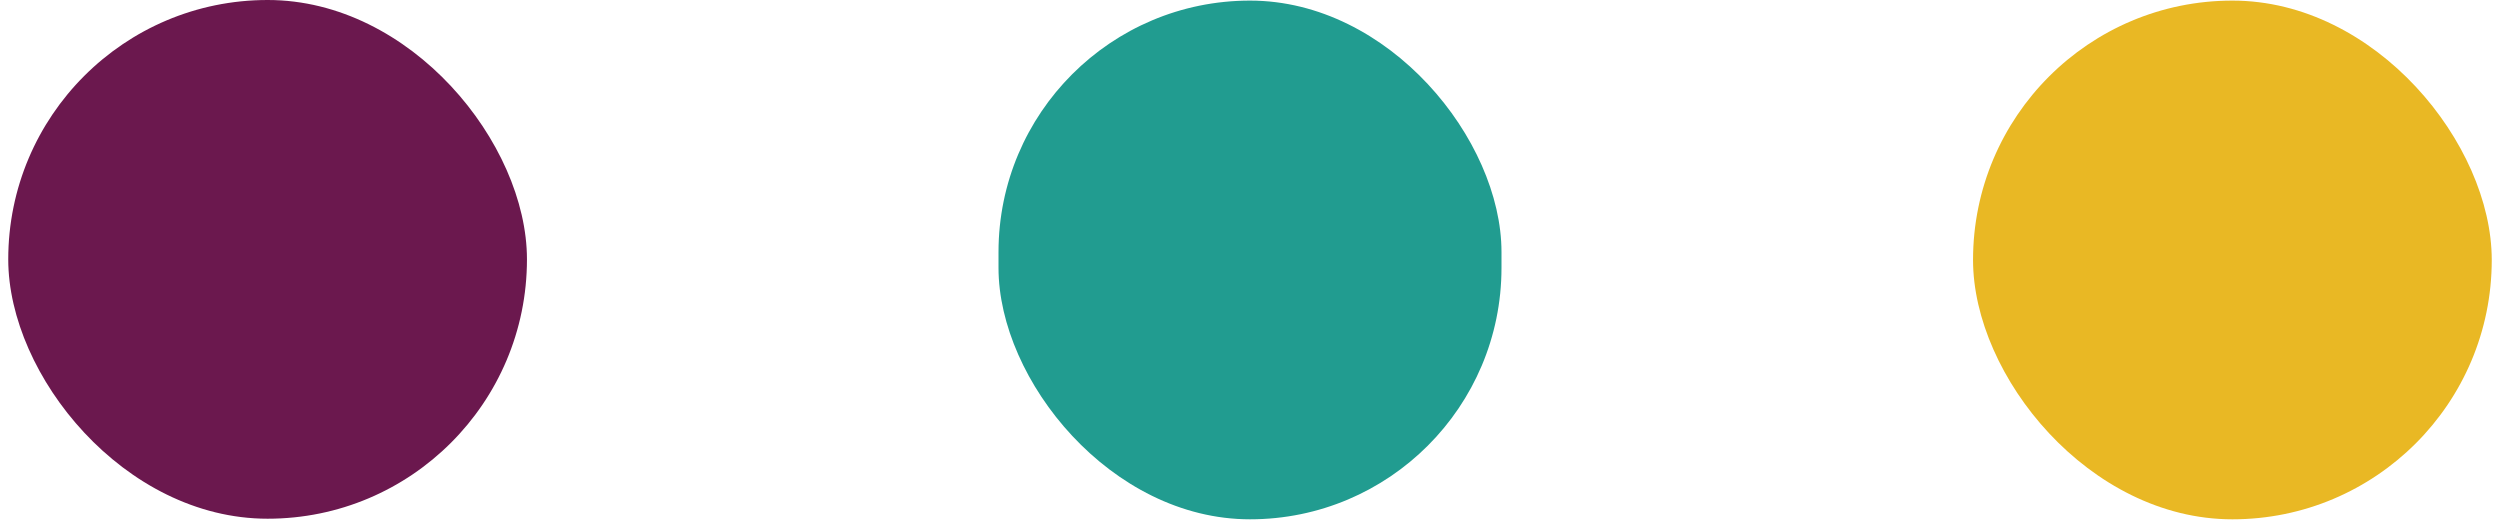
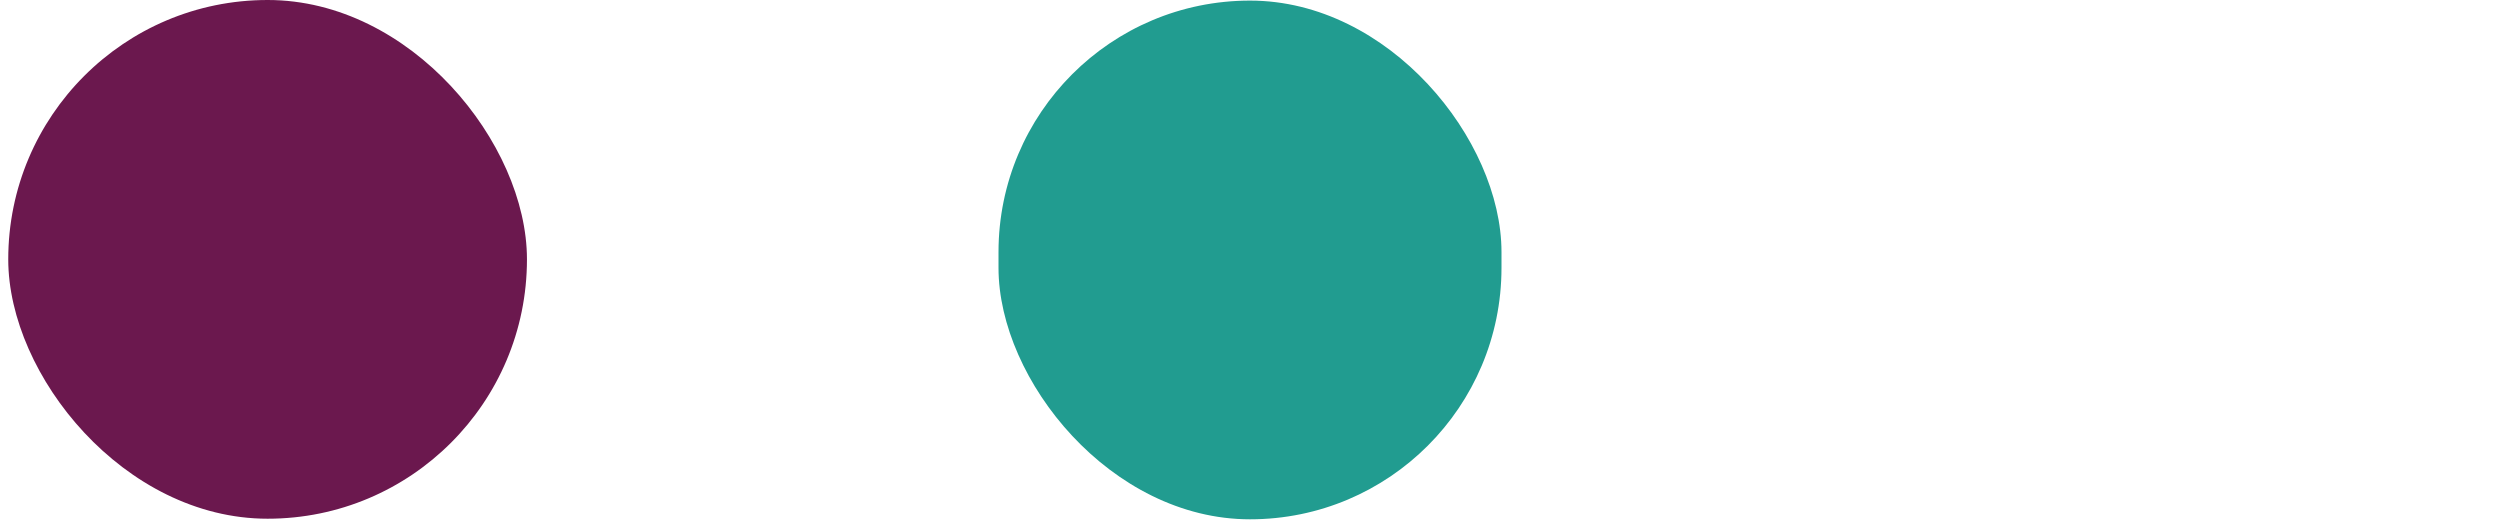
<svg xmlns="http://www.w3.org/2000/svg" width="134" height="28" viewBox="0 0 134 28" fill="none">
  <rect x="0.442" width="27.803" height="27.803" rx="13.901" fill="#6B184E" />
  <rect x="53.52" y="0.032" width="26.96" height="27.803" rx="13.48" fill="#219C90" />
-   <rect x="105.755" y="0.032" width="27.803" height="27.803" rx="13.901" fill="#E9B824" />
</svg>